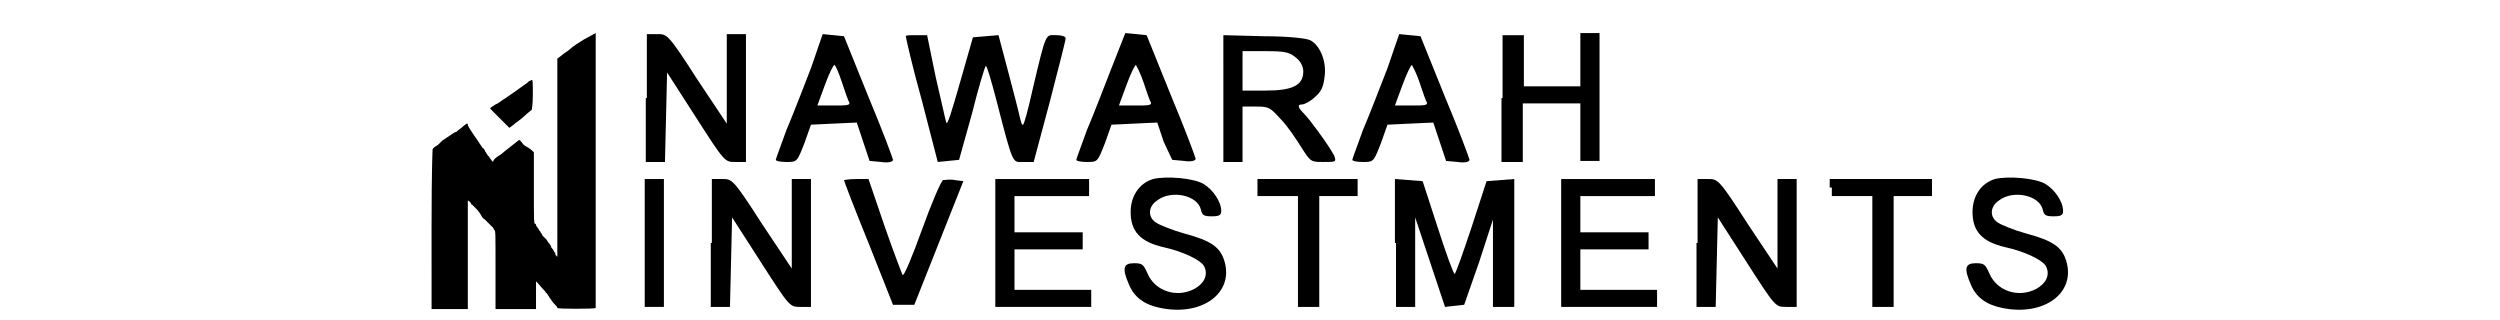
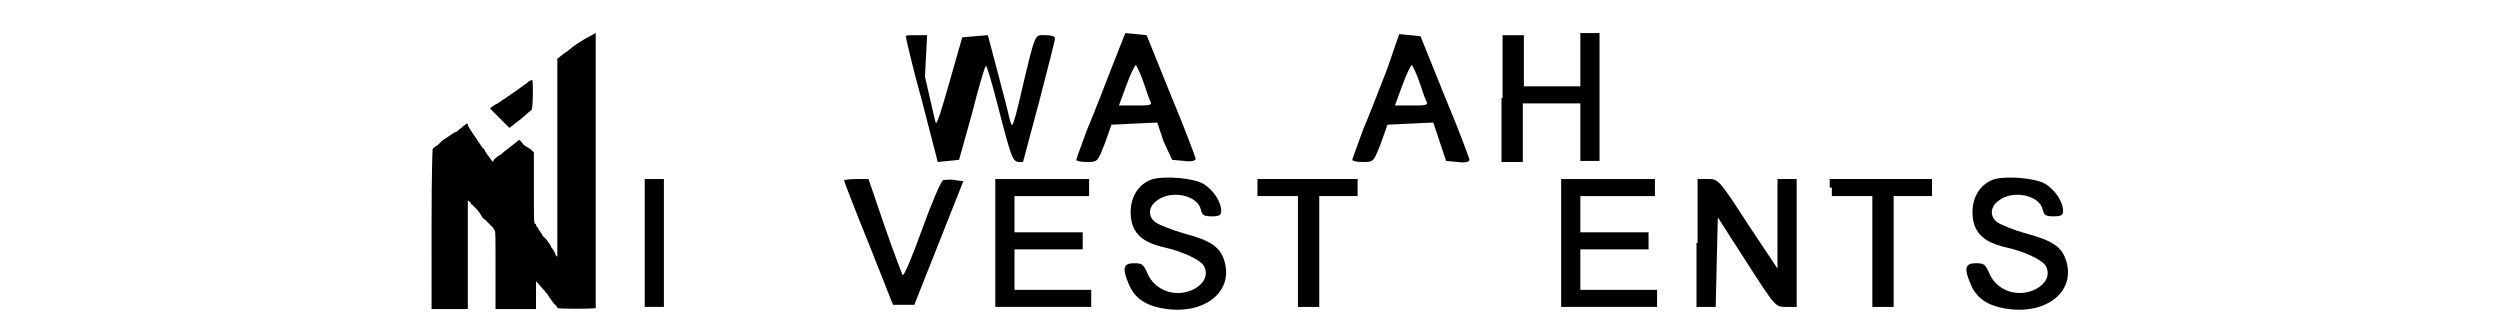
<svg xmlns="http://www.w3.org/2000/svg" version="1.1" id="Layer_1" x="0px" y="0px" viewBox="0 0 234.6 30" style="enable-background:new 0 0 234.6 30;" xml:space="preserve">
  <g>
    <g>
      <path d="M54.8,3.7c-0.5,0.3-1.1,0.7-1.3,0.9s-0.6,0.4-0.8,0.6l-0.4,0.3v9.3l0,9.3L52.2,24c-0.1-0.1-0.1-0.2-0.1-0.2    c0,0,0-0.1,0-0.1c0,0-0.1,0-0.1-0.1c0,0-0.1-0.2-0.2-0.3c-0.1-0.1-0.1-0.2-0.1-0.2c0,0-0.1-0.2-0.2-0.3c-0.1-0.1-0.2-0.3-0.2-0.3    c0,0-0.1-0.1-0.2-0.2c-0.1-0.1-0.2-0.2-0.2-0.2s0-0.1-0.1-0.2s-0.1-0.2-0.1-0.2c0,0,0,0,0,0c0,0-0.1,0-0.1-0.1    c0,0-0.1-0.2-0.2-0.3c-0.1-0.1-0.1-0.2-0.1-0.2s0-0.1-0.1-0.1c-0.1-0.1-0.1-0.2-0.1-3.4l0-3.3l-0.2-0.2c-0.1-0.1-0.4-0.3-0.6-0.4    c-0.2-0.1-0.3-0.3-0.3-0.3c0,0-0.1-0.1-0.1-0.1c-0.1-0.2-0.2-0.2-0.4,0c-0.1,0.1-1.3,1-1.5,1.2c-0.4,0.2-0.7,0.5-0.7,0.6    c0,0.1-0.1,0.1-0.2-0.1c-0.1-0.1-0.2-0.3-0.3-0.4c-0.1-0.1-0.2-0.3-0.2-0.3s-0.1-0.1-0.1-0.2c-0.1-0.1-0.1-0.2-0.2-0.2    c0,0-0.2-0.3-0.4-0.6c-0.9-1.3-1-1.5-1-1.6c0-0.1,0-0.1-0.1-0.1c0,0-0.3,0.2-0.5,0.4c-0.3,0.2-0.5,0.4-0.5,0.4c0,0-0.1,0-0.1,0    s-0.3,0.2-0.6,0.4c-0.3,0.2-0.6,0.4-0.6,0.4c0,0-0.1,0.1-0.2,0.2c-0.1,0.1-0.2,0.2-0.2,0.2c0,0-0.4,0.2-0.5,0.4    c0,0-0.1,1.6-0.1,7.4V29l1.7,0l1.7,0v-5.1c0-2.8,0-5.1,0-5.1c0,0,0.3,0.2,0.3,0.3c0,0,0,0.1,0.1,0.1c0,0,0.2,0.2,0.4,0.4    c0.2,0.2,0.4,0.5,0.5,0.7c0.1,0.2,0.3,0.3,0.3,0.3c0,0,0.2,0.2,0.4,0.4c0.2,0.2,0.4,0.4,0.4,0.4c0,0,0,0.1,0.1,0.2    c0.1,0.1,0.1,0.2,0.1,3.8l0,3.6h1.9h1.9v-1.3v-1.3l0.1,0.1c0.1,0.1,0.1,0.1,0.1,0.1c0,0,0.5,0.6,0.7,0.8c0,0.1,0.1,0.1,0.1,0.1    c0,0,0.1,0.2,0.2,0.3c0.1,0.2,0.2,0.3,0.2,0.3s0.1,0.2,0.3,0.4c0.2,0.2,0.3,0.3,0.3,0.4c0,0.1,3.5,0.1,3.6,0c0,0,0-5.8,0-12.9    l0-12.9L54.8,3.7z" />
      <path d="M49.7,7.6c-0.1,0-0.2,0.2-0.4,0.3c-0.4,0.3-1.7,1.2-2,1.4c-0.2,0.1-0.5,0.4-0.8,0.5c-0.3,0.2-0.5,0.3-0.5,0.4    c0,0,0.4,0.4,0.9,0.9l0.9,0.9l0.4-0.3c0.2-0.2,0.7-0.5,1-0.8c0.3-0.3,0.6-0.5,0.7-0.6c0-0.1,0.1-0.4,0.1-1.4c0-1.2,0-1.4-0.1-1.4    C49.9,7.5,49.9,7.5,49.7,7.6z" />
    </g>
    <g>
      <g>
-         <path d="M60.6,9.2v6h0.9h0.9l0.1-4.2l0.1-4.2l2.7,4.2c2.7,4.2,2.7,4.2,3.7,4.2h1v-6v-6h-0.9h-0.9v4.2v4.2l-2.8-4.2     c-2.7-4.2-2.8-4.2-3.7-4.2h-1V9.2z" />
-         <path d="M76.1,6.4c-0.7,1.8-1.7,4.4-2.3,5.8c-0.5,1.4-1,2.7-1,2.8c0,0.1,0.4,0.2,1,0.2c1,0,1,0,1.7-1.8l0.6-1.7l2.1-0.1l2.2-0.1     l0.6,1.8l0.6,1.8l1.1,0.1c0.6,0.1,1.1,0,1.1-0.2c0-0.1-1-2.8-2.3-5.9l-2.3-5.7l-1-0.1l-1-0.1L76.1,6.4z M79,7.7     c0.3,0.9,0.6,1.8,0.7,1.9c0.1,0.3-0.3,0.3-1.4,0.3h-1.6L77.4,8c0.4-1.1,0.8-1.9,0.9-1.9C78.4,6.1,78.7,6.8,79,7.7z" />
-         <path d="M85,3.4c0,0.1,0.6,2.8,1.5,6l1.5,5.8l1-0.1l1-0.1l1.2-4.3c0.6-2.4,1.2-4.4,1.3-4.5c0.1-0.1,0.5,1.3,1,3.2     c1.6,6.2,1.5,5.8,2.5,5.8h1l1.5-5.6c0.8-3.1,1.5-5.8,1.5-6s-0.4-0.3-0.9-0.3c-1,0-0.9-0.4-2.2,5.1c-0.4,1.8-0.8,3.3-0.9,3.3     c-0.1,0.1-0.2-0.3-0.3-0.7c-0.1-0.5-0.6-2.4-1.1-4.3l-0.9-3.4l-1.2,0.1l-1.2,0.1l-1.2,4.2c-0.8,2.8-1.2,4.1-1.3,3.8     c-0.1-0.3-0.5-2.2-1-4.3L87,3.3h-1C85.4,3.3,85,3.3,85,3.4z" />
+         <path d="M85,3.4c0,0.1,0.6,2.8,1.5,6l1.5,5.8l1-0.1l1-0.1l1.2-4.3c0.6-2.4,1.2-4.4,1.3-4.5c0.1-0.1,0.5,1.3,1,3.2     c1.6,6.2,1.5,5.8,2.5,5.8l1.5-5.6c0.8-3.1,1.5-5.8,1.5-6s-0.4-0.3-0.9-0.3c-1,0-0.9-0.4-2.2,5.1c-0.4,1.8-0.8,3.3-0.9,3.3     c-0.1,0.1-0.2-0.3-0.3-0.7c-0.1-0.5-0.6-2.4-1.1-4.3l-0.9-3.4l-1.2,0.1l-1.2,0.1l-1.2,4.2c-0.8,2.8-1.2,4.1-1.3,3.8     c-0.1-0.3-0.5-2.2-1-4.3L87,3.3h-1C85.4,3.3,85,3.3,85,3.4z" />
        <path d="M104.3,6.4c-0.7,1.8-1.7,4.4-2.3,5.8c-0.5,1.4-1,2.7-1,2.8c0,0.1,0.4,0.2,1,0.2c1,0,1,0,1.7-1.8l0.6-1.7l2.1-0.1l2.2-0.1     l0.6,1.8L110,15l1.1,0.1c0.6,0.1,1.1,0,1.1-0.2c0-0.1-1-2.8-2.3-5.9l-2.3-5.7l-1-0.1l-1-0.1L104.3,6.4z M107.3,7.7     c0.3,0.9,0.6,1.8,0.7,1.9c0.1,0.3-0.3,0.3-1.4,0.3H105l0.7-1.9c0.4-1.1,0.8-1.9,0.9-1.9C106.6,6.1,107,6.8,107.3,7.7z" />
-         <path d="M114.8,9.2v6h0.9h0.9v-2.6V10h1.3c1.2,0,1.3,0.1,2.3,1.2c0.6,0.6,1.4,1.8,1.9,2.6c0.9,1.4,0.9,1.4,2.1,1.4s1.2,0,1-0.6     c-0.6-1.1-2.3-3.4-2.8-3.9c-0.6-0.6-0.7-0.9-0.2-0.9c0.2,0,0.8-0.3,1.2-0.7c0.6-0.5,0.8-1,0.9-1.9c0.2-1.4-0.4-2.9-1.3-3.4     c-0.3-0.2-2.1-0.4-4.4-0.4l-3.8-0.1V9.2z M121.6,5.4c0.4,0.3,0.7,0.8,0.7,1.3c0,1.3-1,1.8-3.5,1.8h-2.2V6.6V4.8h2.2     C120.6,4.8,121,4.9,121.6,5.4z" />
        <path d="M130.2,6.4c-0.7,1.8-1.7,4.4-2.3,5.8c-0.5,1.4-1,2.7-1,2.8c0,0.1,0.4,0.2,1,0.2c1,0,1,0,1.7-1.8l0.6-1.7l2.1-0.1l2.2-0.1     l0.6,1.8l0.6,1.8l1.1,0.1c0.6,0.1,1.1,0,1.1-0.2c0-0.1-1-2.8-2.3-5.9l-2.3-5.7l-1-0.1l-1-0.1L130.2,6.4z M133.2,7.7     c0.3,0.9,0.6,1.8,0.7,1.9c0.1,0.3-0.3,0.3-1.4,0.3h-1.6l0.7-1.9c0.4-1.1,0.8-1.9,0.9-1.9C132.5,6.1,132.9,6.8,133.2,7.7z" />
        <path d="M140.9,9.2v6h1h1v-2.7V9.7h2.7h2.7v2.7v2.7h0.9h0.9v-6v-6h-0.9h-0.9v2.5v2.5h-2.7H143V5.7V3.3h-1h-1V9.2z" />
      </g>
      <path d="M108.2,16.8c-1.3,0.4-2.1,1.6-2.1,3.1c0,1.8,0.9,2.8,3.1,3.3c1.8,0.4,3.5,1.2,3.8,1.8c0.4,0.8,0,1.6-0.9,2.1    c-1.7,0.9-3.7,0.2-4.4-1.4c-0.4-0.9-0.5-1-1.3-1c-1,0-1.1,0.5-0.5,1.9c0.5,1.3,1.5,2,3,2.3c3.9,0.8,6.9-1.4,6-4.4    c-0.4-1.3-1.2-1.9-3.8-2.6c-1.1-0.3-2.3-0.8-2.6-1c-0.8-0.5-0.8-1.5,0.1-2.1c1.3-1,3.8-0.5,4.1,0.9c0.1,0.5,0.3,0.6,1,0.6    c0.7,0,0.9-0.1,0.9-0.5c0-0.9-0.8-2-1.6-2.5C112.1,16.7,109.4,16.5,108.2,16.8z" />
      <path d="M187.2,16.8c-1.3,0.4-2.1,1.6-2.1,3.1c0,1.8,0.9,2.8,3.1,3.3c1.8,0.4,3.5,1.2,3.8,1.8c0.4,0.8,0,1.6-0.9,2.1    c-1.7,0.9-3.7,0.2-4.4-1.4c-0.4-0.9-0.5-1-1.3-1c-1,0-1.1,0.5-0.5,1.9c0.5,1.3,1.5,2,3,2.3c3.9,0.8,6.9-1.4,6-4.4    c-0.4-1.3-1.2-1.9-3.8-2.6c-1.1-0.3-2.3-0.8-2.6-1c-0.8-0.5-0.8-1.5,0.1-2.1c1.3-1,3.8-0.5,4.1,0.9c0.1,0.5,0.3,0.6,1,0.6    s0.9-0.1,0.9-0.5c0-0.9-0.8-2-1.6-2.5C191.1,16.7,188.4,16.5,187.2,16.8z" />
      <path d="M60.5,22.8v6h0.9h0.9v-6v-6h-0.9h-0.9V22.8z" />
-       <path d="M66.7,22.8v6h0.9h0.9l0.1-4.2l0.1-4.2l2.7,4.2c2.7,4.2,2.7,4.2,3.7,4.2h1v-6v-6h-0.9h-0.9V21v4.2l-2.8-4.2    c-2.7-4.2-2.8-4.2-3.7-4.2h-1V22.8z" />
      <path d="M79.2,16.9c0,0.1,1,2.7,2.3,5.9l2.3,5.8h1h1l2.3-5.8l2.3-5.8l-0.8-0.1c-0.4-0.1-0.9,0-1.1,0c-0.2,0.1-1.1,2.2-2,4.7    c-0.9,2.5-1.7,4.4-1.8,4.2c-0.1-0.2-0.9-2.3-1.7-4.6l-1.5-4.4h-1.1C79.6,16.8,79.2,16.9,79.2,16.9z" />
      <path d="M93.4,22.8v6h4.5h4.5V28v-0.8h-3.6h-3.6v-1.9v-1.9h3.2h3.2v-0.8v-0.8h-3.2h-3.2v-1.7v-1.7h3.5h3.5v-0.8v-0.8h-4.4h-4.4    V22.8z" />
      <path d="M118,17.6v0.8h1.9h1.9v5.2v5.2h1h1v-5.2v-5.2h1.8h1.8v-0.8v-0.8h-4.8H118V17.6z" />
-       <path d="M131,22.8v6h0.9h0.9l0-4.2l0-4.2l1.4,4.2l1.4,4.2l0.9-0.1l0.9-0.1l1.4-4l1.3-4l0,4.1l0,4.1h1h1v-6v-6l-1.3,0.1l-1.3,0.1    l-1.4,4.3c-0.8,2.4-1.5,4.4-1.6,4.4c-0.1,0-0.8-1.9-1.6-4.4l-1.4-4.3l-1.3-0.1l-1.3-0.1V22.8z" />
      <path d="M146.5,22.8v6h4.5h4.5V28v-0.8h-3.6h-3.6v-1.9v-1.9h3.2h3.2v-0.8v-0.8h-3.2h-3.2v-1.7v-1.7h3.5h3.5v-0.8v-0.8h-4.4h-4.4    V22.8z" />
      <path d="M159.2,22.8v6h0.9h0.9l0.1-4.2l0.1-4.2l2.7,4.2c2.7,4.2,2.7,4.2,3.7,4.2h1v-6v-6h-0.9h-0.9V21v4.2l-2.8-4.2    c-2.7-4.2-2.8-4.2-3.7-4.2h-1V22.8z" />
      <path d="M171.9,17.6v0.8h1.9h1.9v5.2v5.2h1h1v-5.2v-5.2h1.8h1.8v-0.8v-0.8h-4.8h-4.8V17.6z" />
    </g>
  </g>
</svg>